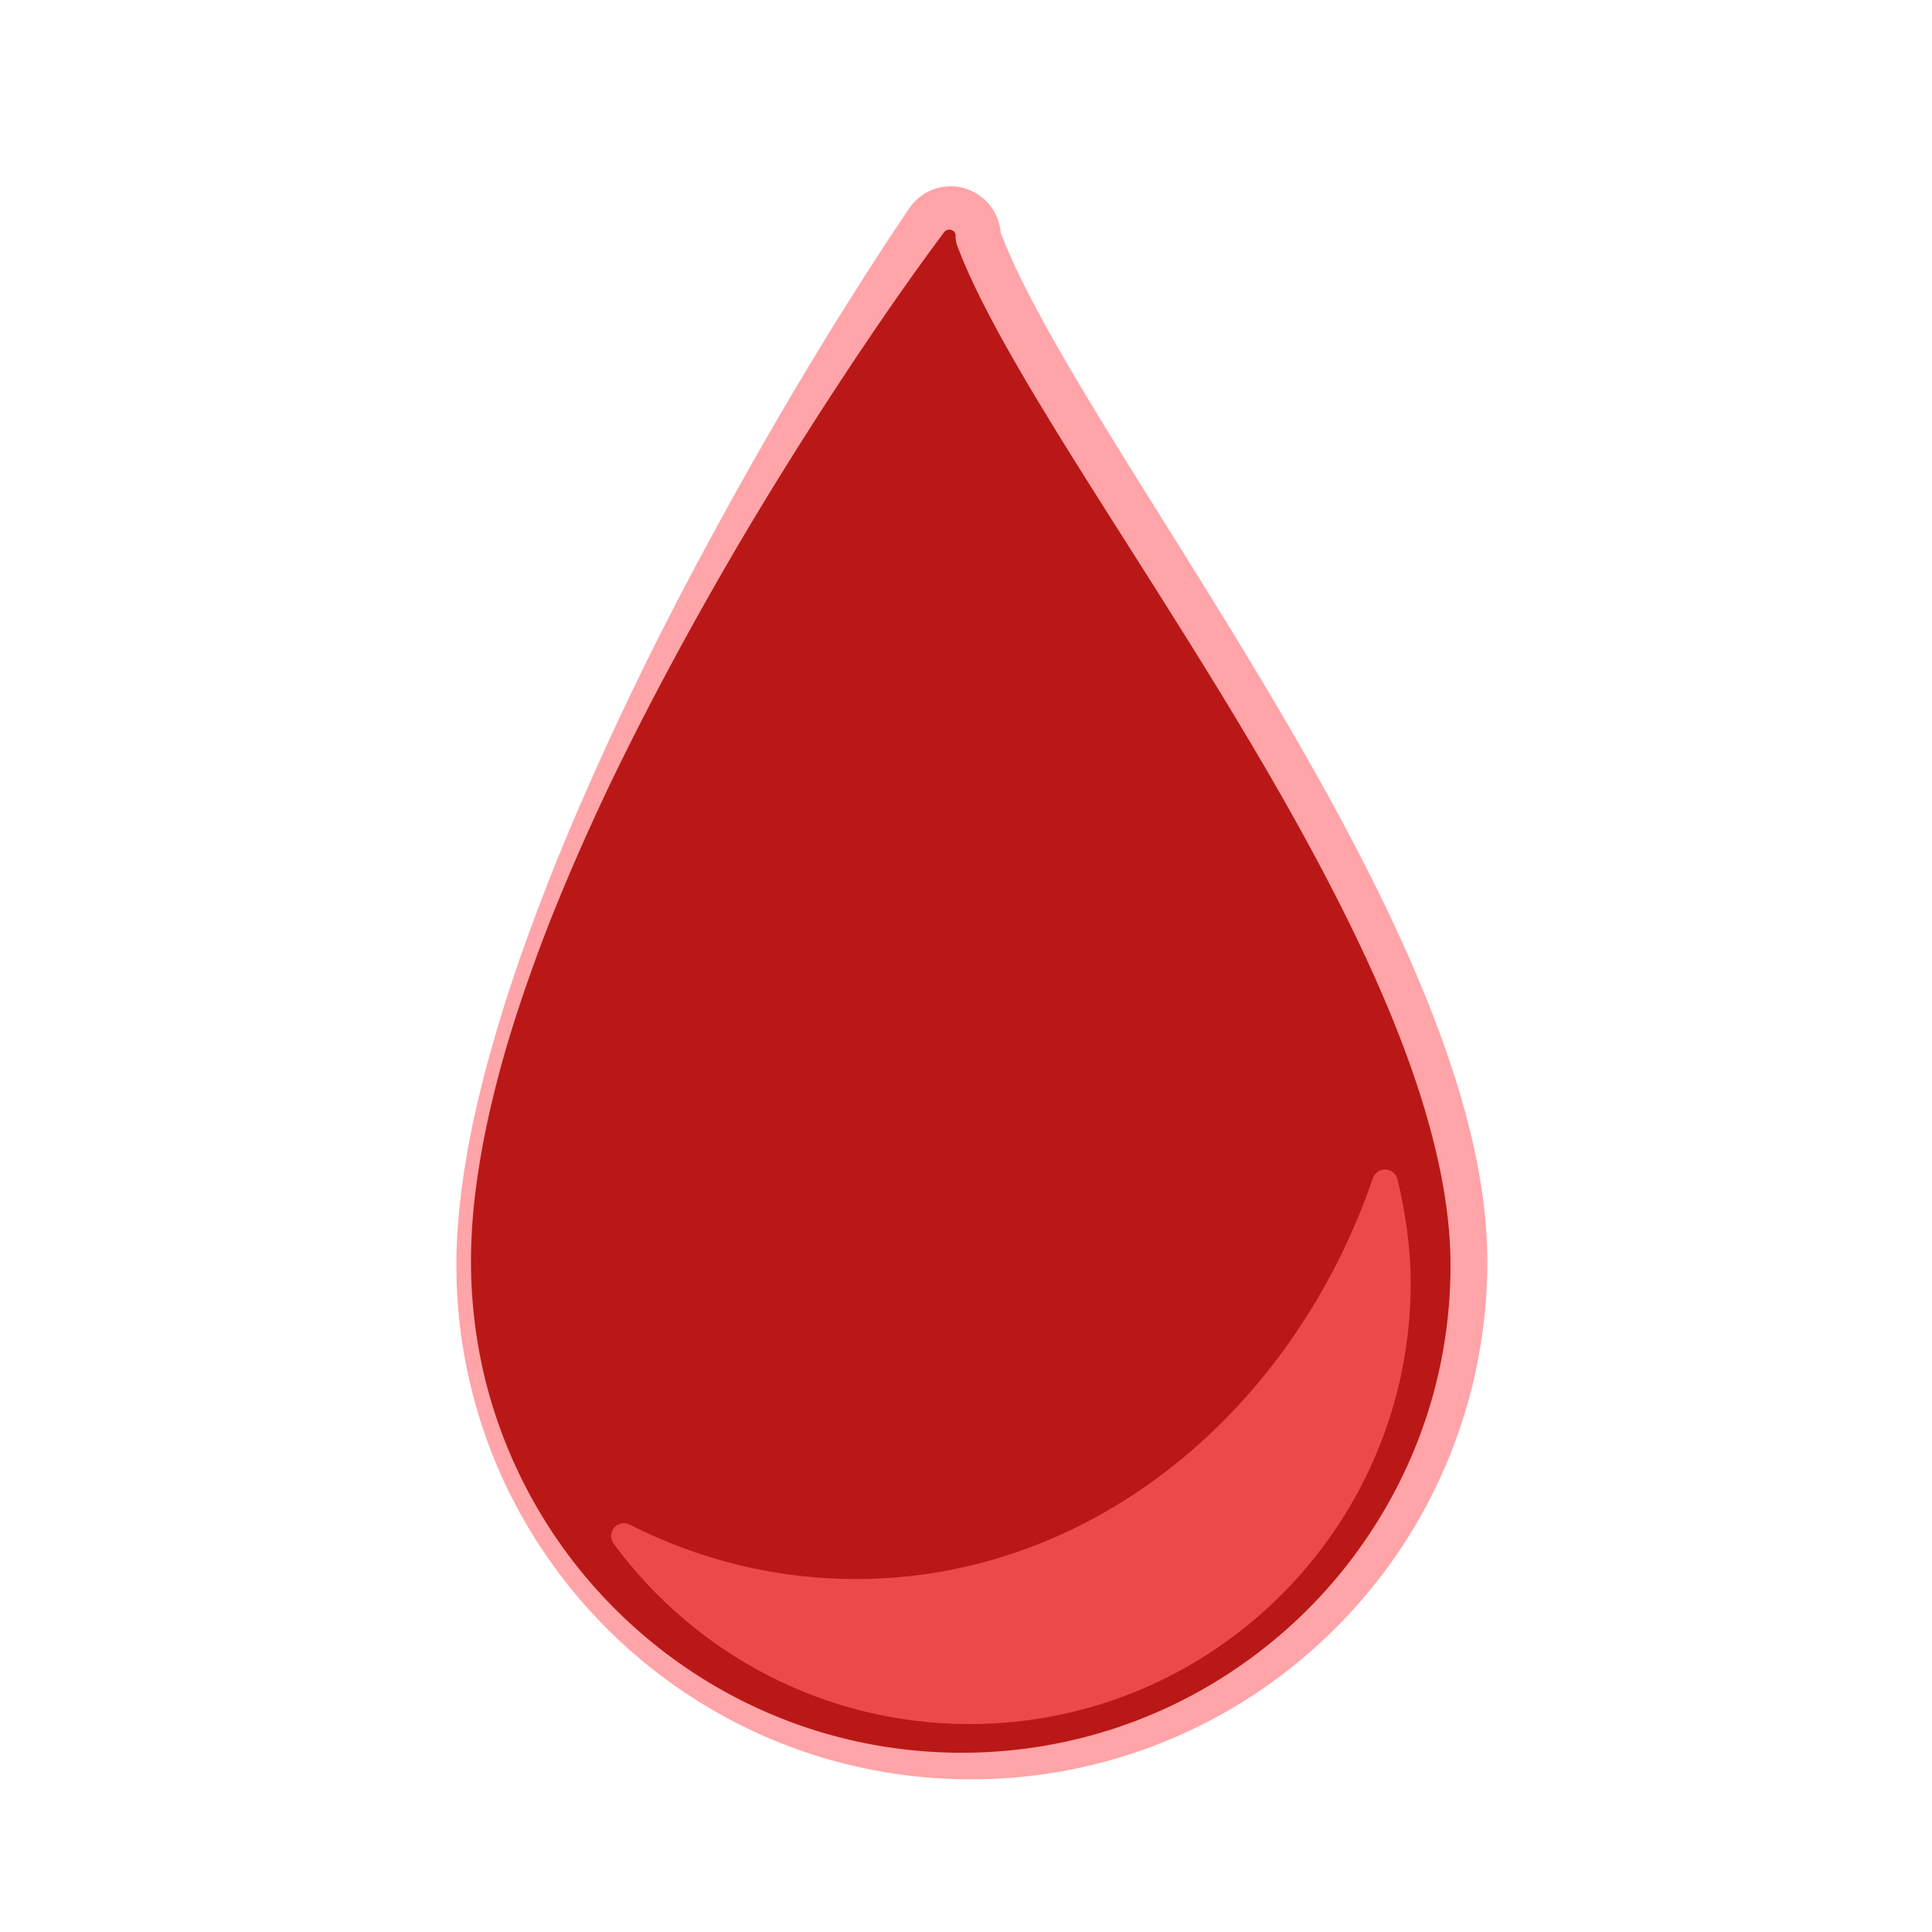
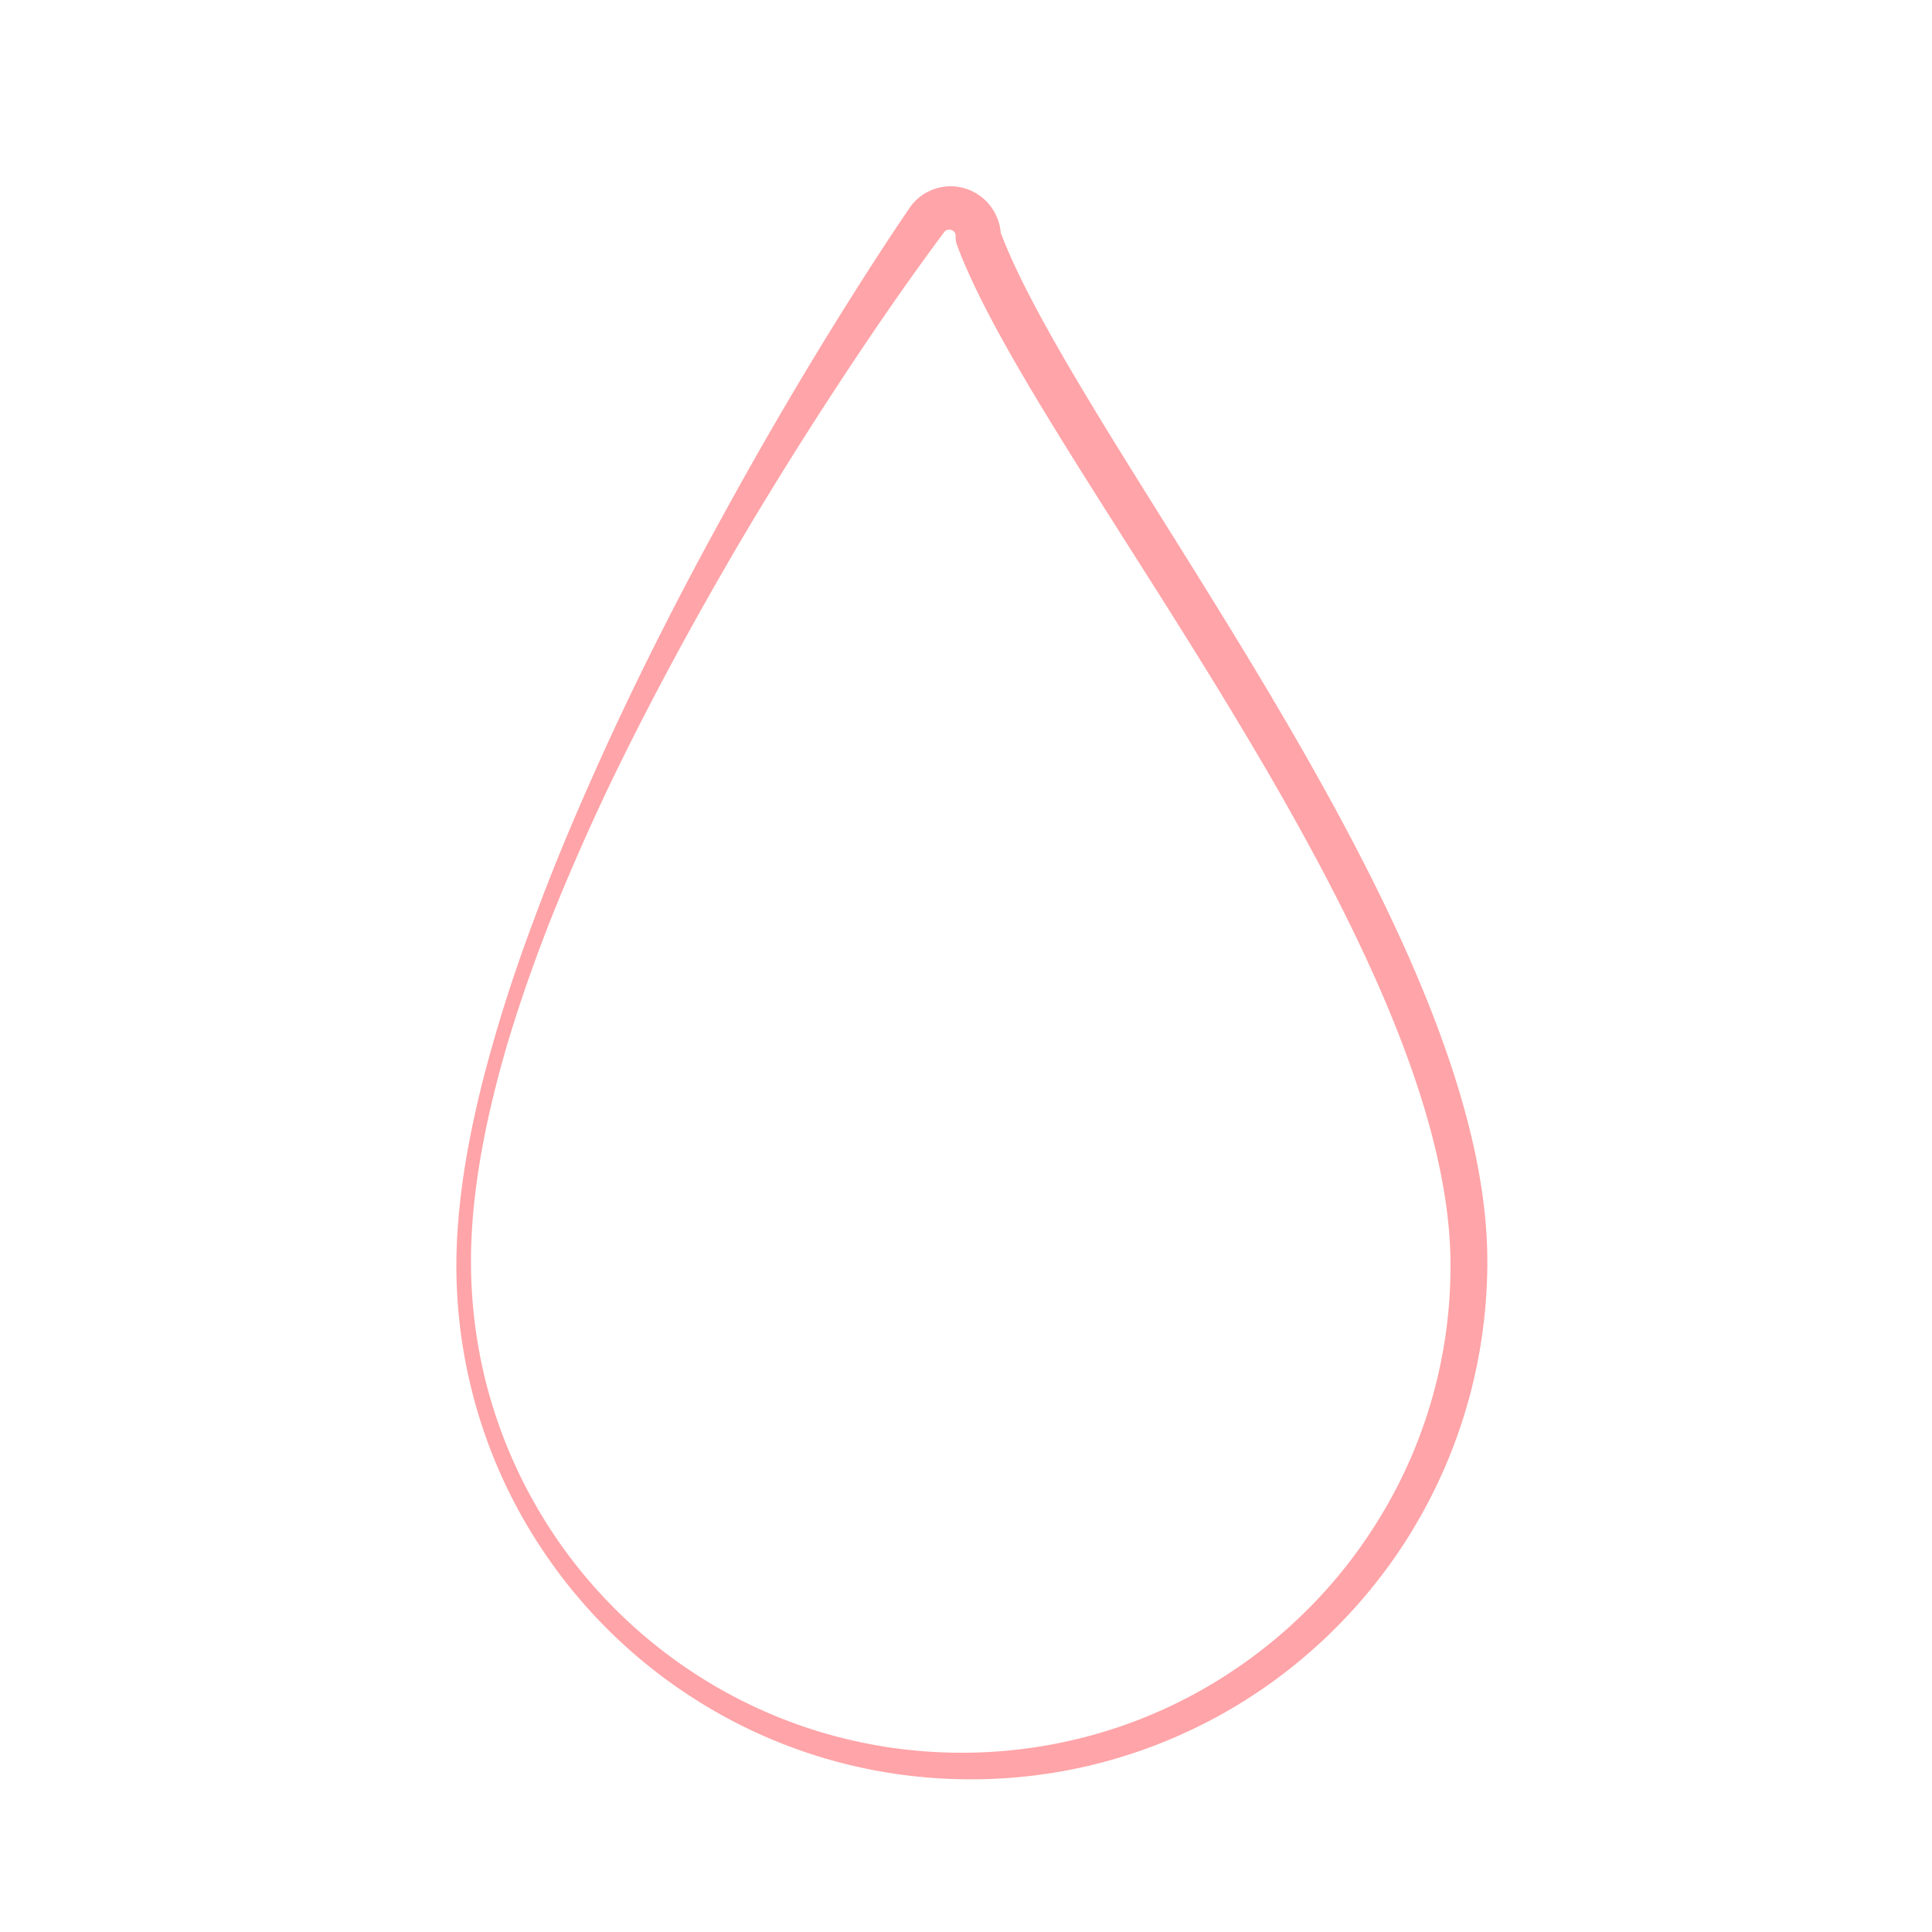
<svg xmlns="http://www.w3.org/2000/svg" width="100%" height="100%" viewBox="0 0 128 128" version="1.1" xml:space="preserve" style="fill-rule:evenodd;clip-rule:evenodd;stroke-linejoin:round;stroke-miterlimit:1.414;">
  <g transform="matrix(1.7,0,0,1.7,-43.55,-44.963)">
-     <path d="M63.741,35.694C63.757,35.218 63.467,34.786 63.021,34.622C62.574,34.458 62.073,34.599 61.777,34.971C56.791,41.937 43.688,62.841 43.688,75.685C43.688,86.496 52.465,95.274 63.276,95.274C74.087,95.274 82.865,86.496 82.865,75.685C82.865,62.835 66.816,44.013 63.741,35.694Z" style="fill:rgb(185,24,22);" />
    <path d="M62.71,33.71L62.786,33.713L62.862,33.719L62.938,33.729L63.014,33.741L63.09,33.756L63.161,33.774L63.203,33.786L63.24,33.797L63.278,33.809L63.315,33.821L63.352,33.835L63.389,33.849L63.425,33.864L63.465,33.881L63.531,33.913L63.6,33.949L63.667,33.987L63.733,34.028L63.796,34.071L63.858,34.117L63.917,34.165L63.975,34.215L64.03,34.267L64.084,34.321L64.135,34.377L64.184,34.435L64.23,34.495L64.274,34.557L64.316,34.62L64.356,34.685L64.393,34.751L64.427,34.819L64.459,34.888L64.488,34.959L64.515,35.031L64.539,35.104L64.56,35.179L64.578,35.254L64.593,35.33L64.605,35.408L64.615,35.486L64.617,35.516L64.638,35.573L64.675,35.667L64.713,35.763L64.751,35.859L64.791,35.957L64.832,36.056L64.875,36.156L64.918,36.257L64.963,36.359L65.008,36.462L65.055,36.567L65.103,36.672L65.152,36.778L65.202,36.886L65.253,36.994L65.305,37.103L65.359,37.214L65.413,37.325L65.468,37.437L65.524,37.55L65.582,37.664L65.64,37.779L65.699,37.895L65.76,38.012L65.821,38.13L65.946,38.368L66.075,38.61L66.208,38.855L66.344,39.104L66.483,39.356L66.626,39.611L66.773,39.869L66.922,40.131L67.074,40.395L67.23,40.663L67.388,40.934L67.55,41.207L67.714,41.483L67.88,41.762L68.05,42.044L68.222,42.328L68.396,42.616L68.572,42.905L68.751,43.197L68.932,43.492L69.115,43.789L69.487,44.39L69.866,45L70.252,45.619L71.04,46.881L71.442,47.523L71.847,48.172L72.256,48.828L72.667,49.491L73.08,50.159L73.287,50.495L73.495,50.832L73.702,51.171L73.909,51.511L74.117,51.852L74.324,52.195L74.531,52.538L74.738,52.883L74.945,53.228L75.151,53.575L75.357,53.922L75.503,54.172L75.561,54.27L75.766,54.619L75.969,54.969L76.172,55.32L76.373,55.671L76.574,56.023L76.773,56.375L76.971,56.728L77.168,57.082L77.364,57.436L77.558,57.79L77.751,58.144L77.942,58.499L78.131,58.855L78.319,59.21L78.504,59.565L78.597,59.744L78.688,59.921L78.78,60.099L78.87,60.277L78.96,60.455L79.05,60.633L79.139,60.811L79.227,60.989L79.315,61.167L79.403,61.345L79.489,61.523L79.576,61.7L79.661,61.878L79.746,62.056L79.83,62.234L79.914,62.411L79.997,62.589L80.079,62.767L80.161,62.944L80.242,63.121L80.322,63.299L80.402,63.476L80.481,63.653L80.559,63.83L80.636,64.007L80.713,64.184L80.789,64.361L80.864,64.537L80.938,64.714L81.012,64.89L81.085,65.067L81.157,65.243L81.228,65.419L81.298,65.595L81.368,65.77L81.436,65.946L81.504,66.121L81.571,66.296L81.637,66.471L81.702,66.646L81.766,66.821L81.829,66.995L81.892,67.17L81.953,67.344L82.014,67.517L82.073,67.691L82.132,67.865L82.189,68.038L82.246,68.211L82.302,68.384L82.356,68.556L82.41,68.728L82.462,68.9L82.514,69.072L82.564,69.244L82.614,69.415L82.662,69.586L82.709,69.757L82.755,69.927L82.8,70.098L82.844,70.268L82.887,70.437L82.928,70.607L82.969,70.776L83.008,70.944L83.046,71.113L83.083,71.281L83.119,71.449L83.153,71.616L83.186,71.784L83.218,71.951L83.249,72.117L83.278,72.283L83.306,72.449L83.333,72.615L83.359,72.78L83.383,72.945L83.406,73.109L83.427,73.273L83.447,73.437L83.466,73.6L83.484,73.763L83.5,73.925L83.515,74.087L83.528,74.249L83.54,74.41L83.55,74.571L83.559,74.732L83.567,74.892L83.573,75.051L83.578,75.211L83.581,75.369L83.582,75.528L83.583,75.685L83.582,75.817L83.58,75.947L83.577,76.078L83.574,76.209L83.569,76.339L83.564,76.469L83.558,76.599L83.552,76.729L83.544,76.858L83.536,76.988L83.526,77.117L83.517,77.246L83.506,77.374L83.494,77.503L83.482,77.631L83.469,77.759L83.455,77.886L83.44,78.014L83.424,78.141L83.408,78.268L83.391,78.395L83.373,78.521L83.355,78.647L83.335,78.773L83.315,78.899L83.294,79.024L83.272,79.15L83.25,79.275L83.226,79.399L83.202,79.524L83.178,79.648L83.152,79.771L83.126,79.895L83.099,80.018L83.071,80.141L83.043,80.264L83.013,80.386L82.983,80.509L82.953,80.63L82.921,80.752L82.889,80.873L82.856,80.994L82.822,81.115L82.788,81.235L82.753,81.355L82.717,81.475L82.681,81.594L82.643,81.713L82.606,81.832L82.567,81.95L82.528,82.068L82.487,82.186L82.447,82.304L82.405,82.421L82.363,82.537L82.32,82.654L82.277,82.77L82.233,82.886L82.188,83.001L82.142,83.116L82.096,83.231L82.049,83.345L82.001,83.459L81.953,83.573L81.904,83.686L81.854,83.799L81.804,83.912L81.753,84.024L81.702,84.136L81.649,84.247L81.596,84.358L81.543,84.469L81.489,84.579L81.434,84.689L81.378,84.799L81.322,84.908L81.265,85.017L81.208,85.125L81.15,85.233L81.091,85.341L81.032,85.448L80.972,85.555L80.912,85.661L80.85,85.767L80.789,85.873L80.726,85.978L80.663,86.083L80.6,86.187L80.535,86.291L80.47,86.395L80.405,86.498L80.339,86.601L80.272,86.703L80.205,86.805L80.137,86.906L80.129,86.919L80.069,87.007L80,87.107L79.93,87.207L79.859,87.307L79.788,87.406L79.717,87.504L79.645,87.602L79.572,87.7L79.499,87.797L79.425,87.894L79.351,87.99L79.276,88.086L79.201,88.181L79.124,88.276L79.048,88.371L78.971,88.465L78.893,88.558L78.815,88.651L78.736,88.744L78.657,88.836L78.577,88.927L78.497,89.018L78.416,89.109L78.334,89.199L78.252,89.288L78.17,89.378L78.087,89.466L78.003,89.554L77.919,89.642L77.835,89.729L77.75,89.815L77.664,89.901L77.578,89.987L77.491,90.072L77.404,90.156L77.317,90.24L77.229,90.324L77.14,90.407L77.051,90.489L76.961,90.571L76.871,90.652L76.781,90.733L76.69,90.813L76.598,90.893L76.506,90.972L76.414,91.051L76.321,91.129L76.228,91.206L76.134,91.283L76.039,91.36L75.945,91.436L75.849,91.511L75.754,91.586L75.658,91.66L75.561,91.733L75.464,91.806L75.366,91.879L75.268,91.951L75.17,92.022L75.071,92.093L74.972,92.163L74.872,92.232L74.808,92.276L74.772,92.301L74.671,92.369L74.57,92.437L74.469,92.504L74.367,92.57L74.264,92.636L74.162,92.701L74.059,92.766L73.955,92.83L73.851,92.893L73.747,92.956L73.642,93.018L73.537,93.08L73.431,93.141L73.325,93.201L73.219,93.261L73.112,93.32L73.005,93.378L72.897,93.436L72.789,93.493L72.681,93.55L72.572,93.605L72.463,93.661L72.354,93.715L72.244,93.769L72.134,93.822L72.023,93.875L71.912,93.927L71.801,93.978L71.689,94.029L71.577,94.079L71.465,94.128L71.353,94.177L71.24,94.225L71.126,94.272L71.012,94.319L70.898,94.365L70.784,94.41L70.669,94.455L70.554,94.499L70.439,94.542L70.323,94.585L70.207,94.627L70.091,94.668L69.974,94.708L69.857,94.748L69.74,94.787L69.623,94.826L69.505,94.863L69.387,94.9L69.268,94.936L69.149,94.972L69.03,95.007L68.911,95.041L68.791,95.074L68.671,95.107L68.551,95.139L68.43,95.17L68.31,95.201L68.188,95.23L68.067,95.26L67.945,95.288L67.824,95.315L67.701,95.342L67.653,95.352L67.579,95.368L67.456,95.393L67.333,95.418L67.21,95.442L67.086,95.465L66.963,95.487L66.839,95.508L66.714,95.529L66.59,95.549L66.465,95.568L66.34,95.586L66.215,95.604L66.09,95.621L65.964,95.637L65.838,95.652L65.712,95.667L65.586,95.681L65.459,95.694L65.332,95.706L65.205,95.717L65.078,95.728L64.951,95.738L64.823,95.747L64.695,95.755L64.567,95.762L64.439,95.769L64.311,95.775L64.182,95.78L64.053,95.784L63.924,95.787L63.795,95.79L63.666,95.791L63.536,95.792L63.406,95.792L63.276,95.792L63.147,95.79L63.017,95.788L62.887,95.785L62.758,95.781L62.629,95.776L62.5,95.77L62.372,95.764L62.243,95.756L62.115,95.748L61.987,95.74L61.859,95.73L61.732,95.72L61.605,95.708L61.478,95.696L61.351,95.684L61.224,95.67L61.098,95.656L60.972,95.64L60.846,95.624L60.72,95.608L60.595,95.59L60.47,95.572L60.345,95.553L60.221,95.533L60.096,95.513L59.972,95.491L59.849,95.469L59.725,95.447L59.602,95.423L59.479,95.399L59.356,95.374L59.234,95.348L59.112,95.321L58.99,95.294L58.869,95.266L58.747,95.237L58.626,95.208L58.506,95.178L58.385,95.147L58.265,95.115L58.146,95.083L58.026,95.05L57.907,95.016L57.788,94.981L57.67,94.946L57.551,94.91L57.434,94.874L57.316,94.836L57.199,94.798L57.082,94.76L56.965,94.72L56.849,94.68L56.733,94.639L56.617,94.598L56.502,94.556L56.387,94.513L56.273,94.469L56.158,94.425L56.044,94.38L55.931,94.334L55.818,94.288L55.705,94.241L55.592,94.194L55.48,94.146L55.369,94.097L55.257,94.047L55.146,93.997L55.035,93.946L54.925,93.895L54.815,93.843L54.706,93.79L54.597,93.736L54.488,93.682L54.379,93.628L54.271,93.572L54.164,93.516L54.056,93.46L53.95,93.403L53.843,93.345L53.737,93.286L53.631,93.227L53.526,93.168L53.421,93.107L53.317,93.046L53.213,92.985L53.109,92.923L53.006,92.86L52.903,92.797L52.801,92.733L52.699,92.668L52.597,92.603L52.496,92.538L52.477,92.525L52.395,92.471L52.295,92.405L52.195,92.337L52.096,92.269L51.997,92.201L51.898,92.132L51.8,92.062L51.702,91.992L51.605,91.921L51.508,91.85L51.412,91.778L51.316,91.705L51.221,91.632L51.126,91.559L51.031,91.484L50.937,91.41L50.844,91.334L50.751,91.259L50.658,91.182L50.566,91.105L50.474,91.028L50.383,90.95L50.292,90.872L50.202,90.793L50.112,90.713L50.023,90.633L49.934,90.552L49.846,90.471L49.758,90.39L49.671,90.308L49.584,90.225L49.498,90.142L49.412,90.058L49.327,89.974L49.242,89.889L49.158,89.804L49.074,89.719L48.991,89.632L48.908,89.546L48.826,89.459L48.744,89.371L48.663,89.283L48.582,89.194L48.502,89.105L48.422,89.016L48.343,88.926L48.265,88.835L48.187,88.744L48.11,88.653L48.033,88.561L47.956,88.469L47.881,88.376L47.805,88.283L47.731,88.189L47.656,88.095L47.583,88L47.51,87.905L47.437,87.81L47.366,87.714L47.294,87.617L47.224,87.52L47.153,87.423L47.084,87.326L47.015,87.227L46.965,87.156L46.946,87.129L46.878,87.03L46.811,86.931L46.744,86.831L46.678,86.731L46.612,86.631L46.547,86.53L46.482,86.428L46.419,86.326L46.355,86.224L46.293,86.122L46.231,86.019L46.169,85.915L46.108,85.812L46.048,85.708L45.988,85.603L45.929,85.498L45.871,85.393L45.813,85.287L45.756,85.181L45.699,85.074L45.644,84.968L45.588,84.86L45.534,84.753L45.48,84.645L45.426,84.537L45.374,84.428L45.322,84.319L45.27,84.21L45.219,84.1L45.169,83.99L45.12,83.879L45.071,83.768L45.023,83.657L44.975,83.546L44.928,83.434L44.882,83.322L44.837,83.209L44.792,83.097L44.748,82.983L44.704,82.87L44.661,82.756L44.619,82.642L44.578,82.527L44.537,82.413L44.497,82.298L44.457,82.182L44.419,82.067L44.381,81.951L44.343,81.834L44.307,81.718L44.271,81.601L44.235,81.483L44.201,81.366L44.167,81.248L44.134,81.13L44.101,81.012L44.07,80.893L44.039,80.774L44.009,80.655L43.979,80.535L43.95,80.415L43.944,80.388L43.922,80.295L43.894,80.175L43.867,80.055L43.841,79.934L43.816,79.813L43.791,79.692L43.767,79.57L43.744,79.448L43.721,79.326L43.7,79.204L43.679,79.081L43.658,78.958L43.639,78.835L43.62,78.712L43.602,78.588L43.585,78.464L43.568,78.34L43.553,78.216L43.538,78.092L43.524,77.967L43.51,77.842L43.498,77.717L43.486,77.591L43.475,77.466L43.465,77.34L43.455,77.214L43.446,77.087L43.439,76.961L43.431,76.834L43.425,76.707L43.42,76.58L43.415,76.453L43.411,76.326L43.408,76.198L43.406,76.07L43.404,75.942L43.403,75.814L43.404,75.685L43.405,75.532L43.407,75.378L43.411,75.224L43.416,75.069L43.422,74.913L43.429,74.756L43.437,74.599L43.447,74.442L43.458,74.283L43.47,74.124L43.483,73.964L43.497,73.804L43.512,73.643L43.528,73.482L43.538,73.396L43.546,73.32L43.564,73.157L43.583,72.994L43.603,72.83L43.625,72.666L43.647,72.501L43.67,72.335L43.695,72.169L43.72,72.002L43.747,71.835L43.775,71.668L43.803,71.499L43.833,71.331L43.864,71.162L43.895,70.992L43.928,70.822L43.961,70.651L43.996,70.48L44.031,70.308L44.068,70.136L44.069,70.129L44.105,69.964L44.143,69.791L44.182,69.617L44.221,69.444L44.262,69.269L44.304,69.095L44.346,68.919L44.39,68.744L44.434,68.568L44.479,68.392L44.525,68.215L44.572,68.038L44.619,67.861L44.668,67.683L44.717,67.505L44.768,67.326L44.819,67.148L44.841,67.07L44.87,66.968L44.922,66.789L44.974,66.609L45.028,66.428L45.082,66.248L45.137,66.067L45.192,65.886L45.249,65.704L45.306,65.522L45.364,65.34L45.422,65.158L45.482,64.976L45.542,64.793L45.603,64.61L45.664,64.427L45.726,64.243L45.789,64.06L45.853,63.876L45.917,63.692L45.982,63.508L46.048,63.323L46.114,63.139L46.181,62.954L46.248,62.769L46.316,62.584L46.385,62.399L46.442,62.247L46.454,62.214L46.523,62.028L46.593,61.842L46.663,61.656L46.734,61.47L46.805,61.284L46.877,61.098L46.95,60.912L47.023,60.725L47.097,60.539L47.171,60.352L47.245,60.166L47.321,59.979L47.396,59.792L47.473,59.606L47.549,59.419L47.627,59.232L47.704,59.046L47.783,58.859L47.94,58.486L48.1,58.112L48.261,57.739L48.424,57.367L48.586,57.001L48.589,56.994L48.754,56.621L48.92,56.249L49.088,55.877L49.257,55.506L49.427,55.135L49.599,54.765L49.772,54.396L49.946,54.027L50.121,53.659L50.297,53.293L50.475,52.927L50.653,52.562L50.832,52.199L51.012,51.837L51.192,51.476L51.374,51.116L51.556,50.758L51.738,50.401L51.921,50.045L52.105,49.692L52.289,49.34L52.473,48.989L52.657,48.64L52.842,48.294L53.027,47.949L53.212,47.606L53.397,47.265L53.582,46.926L53.767,46.589L53.861,46.418L53.951,46.254L54.134,45.922L54.318,45.591L54.5,45.263L54.683,44.937L54.865,44.614L55.046,44.294L55.227,43.976L55.408,43.66L55.587,43.348L55.766,43.039L55.945,42.732L56.122,42.428L56.298,42.128L56.474,41.83L56.648,41.536L56.822,41.245L56.994,40.957L57.165,40.673L57.335,40.392L57.503,40.114L57.67,39.84L57.836,39.57L58,39.304L58.162,39.041L58.323,38.782L58.483,38.526L58.64,38.275L58.796,38.028L58.95,37.785L59.102,37.545L59.136,37.492L59.251,37.31L59.399,37.079L59.544,36.853L59.688,36.63L59.829,36.413L59.968,36.199L60.104,35.99L60.239,35.786L60.37,35.587L60.5,35.392L60.626,35.202L60.751,35.017L60.872,34.837L60.991,34.662L61.121,34.472L61.156,34.428L61.181,34.398L61.206,34.369L61.234,34.337L61.284,34.285L61.339,34.231L61.396,34.18L61.454,34.132L61.514,34.086L61.576,34.042L61.639,34.001L61.704,33.963L61.77,33.927L61.837,33.894L61.905,33.863L61.974,33.835L62.045,33.81L62.116,33.788L62.188,33.768L62.261,33.751L62.334,33.737L62.409,33.726L62.483,33.718L62.558,33.712L62.634,33.709L62.71,33.71ZM62.609,35.399L62.599,35.399L62.589,35.4L62.579,35.401L62.569,35.403L62.559,35.405L62.549,35.408L62.539,35.41L62.529,35.414L62.519,35.417L62.51,35.421L62.5,35.426L62.491,35.431L62.482,35.436L62.473,35.441L62.464,35.447L62.455,35.454L62.447,35.461L62.436,35.471L62.434,35.471L62.43,35.475L62.426,35.479L62.421,35.485L62.327,35.612L62.203,35.779L62.076,35.95L61.947,36.127L61.814,36.308L61.679,36.494L61.541,36.685L61.401,36.88L61.257,37.08L61.111,37.284L60.963,37.493L60.812,37.707L60.659,37.924L60.504,38.146L60.382,38.321L60.347,38.372L60.187,38.603L60.026,38.838L59.862,39.076L59.697,39.319L59.53,39.565L59.361,39.815L59.19,40.069L59.017,40.327L58.843,40.589L58.667,40.853L58.49,41.122L58.311,41.394L58.13,41.669L57.949,41.948L57.766,42.229L57.582,42.514L57.396,42.803L57.21,43.094L57.023,43.388L56.834,43.685L56.645,43.985L56.455,44.288L56.264,44.594L56.072,44.902L55.88,45.213L55.687,45.527L55.494,45.843L55.3,46.162L55.106,46.483L54.911,46.806L54.816,46.965L54.717,47.132L54.523,47.46L54.328,47.791L54.134,48.123L53.94,48.458L53.746,48.795L53.552,49.133L53.358,49.474L53.164,49.816L52.97,50.16L52.777,50.505L52.584,50.852L52.392,51.201L52.2,51.551L52.009,51.902L51.819,52.255L51.629,52.609L51.44,52.964L51.251,53.32L51.064,53.678L50.878,54.036L50.692,54.396L50.508,54.756L50.325,55.117L50.143,55.479L49.962,55.842L49.783,56.205L49.605,56.569L49.428,56.934L49.253,57.298L49.25,57.305L49.082,57.665L48.911,58.031L48.743,58.398L48.576,58.764L48.411,59.132L48.33,59.315L48.249,59.499L48.168,59.682L48.088,59.866L48.008,60.049L47.929,60.233L47.85,60.416L47.772,60.6L47.694,60.783L47.617,60.966L47.54,61.15L47.464,61.333L47.389,61.516L47.314,61.699L47.239,61.882L47.166,62.065L47.093,62.248L47.02,62.431L47.007,62.463L46.949,62.613L46.879,62.796L46.809,62.979L46.74,63.161L46.671,63.344L46.603,63.526L46.536,63.708L46.47,63.89L46.404,64.071L46.339,64.253L46.274,64.434L46.21,64.615L46.147,64.795L46.085,64.976L46.023,65.156L45.962,65.336L45.902,65.516L45.843,65.696L45.784,65.875L45.726,66.054L45.669,66.233L45.612,66.411L45.557,66.589L45.502,66.767L45.448,66.944L45.394,67.122L45.365,67.222L45.342,67.299L45.291,67.475L45.242,67.652L45.192,67.828L45.144,68.003L45.097,68.179L45.05,68.353L45.004,68.528L44.959,68.702L44.915,68.876L44.872,69.049L44.83,69.222L44.789,69.394L44.748,69.566L44.709,69.737L44.67,69.908L44.633,70.079L44.597,70.242L44.596,70.249L44.56,70.418L44.526,70.588L44.492,70.756L44.46,70.924L44.428,71.092L44.398,71.259L44.368,71.425L44.339,71.591L44.312,71.757L44.285,71.922L44.26,72.086L44.235,72.249L44.211,72.413L44.189,72.575L44.167,72.737L44.147,72.898L44.128,73.059L44.109,73.219L44.092,73.378L44.084,73.453L44.076,73.537L44.061,73.695L44.048,73.852L44.035,74.009L44.024,74.165L44.014,74.32L44.005,74.475L43.997,74.629L43.99,74.782L43.984,74.934L43.979,75.086L43.976,75.237L43.974,75.387L43.973,75.537L43.973,75.685L43.974,75.81L43.975,75.935L43.978,76.059L43.981,76.183L43.985,76.307L43.99,76.431L43.996,76.555L44.002,76.678L44.009,76.801L44.017,76.924L44.026,77.047L44.035,77.169L44.046,77.292L44.057,77.414L44.068,77.536L44.081,77.657L44.094,77.779L44.108,77.9L44.123,78.021L44.138,78.141L44.155,78.262L44.172,78.382L44.189,78.502L44.208,78.622L44.227,78.741L44.247,78.861L44.268,78.98L44.289,79.098L44.311,79.217L44.334,79.335L44.357,79.453L44.382,79.571L44.407,79.688L44.432,79.805L44.459,79.922L44.486,80.039L44.514,80.155L44.536,80.244L44.542,80.271L44.572,80.387L44.602,80.502L44.633,80.617L44.664,80.732L44.697,80.846L44.73,80.961L44.763,81.075L44.798,81.188L44.832,81.302L44.868,81.415L44.904,81.527L44.941,81.64L44.979,81.752L45.018,81.864L45.057,81.975L45.096,82.086L45.137,82.197L45.177,82.308L45.219,82.418L45.261,82.528L45.304,82.637L45.348,82.746L45.392,82.855L45.437,82.964L45.483,83.072L45.529,83.18L45.575,83.287L45.623,83.395L45.671,83.501L45.72,83.608L45.769,83.714L45.819,83.82L45.869,83.925L45.92,84.03L45.972,84.135L46.025,84.239L46.078,84.343L46.131,84.447L46.185,84.55L46.24,84.653L46.296,84.755L46.352,84.857L46.408,84.959L46.465,85.06L46.523,85.161L46.581,85.262L46.64,85.362L46.7,85.462L46.76,85.561L46.821,85.66L46.882,85.759L46.944,85.857L47.006,85.955L47.069,86.052L47.133,86.149L47.197,86.245L47.262,86.342L47.327,86.437L47.393,86.533L47.459,86.627L47.526,86.722L47.544,86.747L47.593,86.816L47.662,86.909L47.73,87.002L47.799,87.095L47.869,87.187L47.94,87.279L48.01,87.37L48.082,87.461L48.154,87.552L48.226,87.642L48.299,87.731L48.372,87.82L48.446,87.909L48.521,87.997L48.596,88.085L48.671,88.172L48.747,88.259L48.824,88.345L48.901,88.431L48.979,88.516L49.057,88.601L49.135,88.686L49.214,88.77L49.294,88.853L49.374,88.936L49.454,89.019L49.535,89.101L49.617,89.182L49.699,89.263L49.781,89.344L49.864,89.424L49.947,89.503L50.031,89.582L50.115,89.661L50.2,89.739L50.285,89.817L50.371,89.894L50.457,89.97L50.544,90.046L50.631,90.122L50.718,90.197L50.806,90.271L50.895,90.345L50.984,90.418L51.073,90.491L51.163,90.564L51.253,90.635L51.343,90.707L51.434,90.777L51.526,90.848L51.618,90.917L51.71,90.986L51.803,91.055L51.896,91.123L51.989,91.19L52.083,91.257L52.178,91.324L52.273,91.389L52.368,91.455L52.463,91.519L52.559,91.583L52.656,91.647L52.753,91.71L52.85,91.772L52.947,91.834L53.045,91.895L53.144,91.956L53.242,92.016L53.342,92.075L53.441,92.134L53.541,92.193L53.641,92.25L53.742,92.307L53.843,92.364L53.944,92.42L54.046,92.475L54.148,92.53L54.251,92.584L54.354,92.637L54.457,92.69L54.56,92.742L54.664,92.794L54.768,92.845L54.873,92.895L54.978,92.945L55.083,92.994L55.189,93.043L55.295,93.091L55.401,93.138L55.508,93.185L55.615,93.231L55.722,93.276L55.829,93.321L55.937,93.365L56.045,93.409L56.154,93.451L56.263,93.494L56.372,93.535L56.481,93.576L56.591,93.616L56.701,93.656L56.812,93.695L56.922,93.733L57.033,93.771L57.144,93.807L57.256,93.844L57.368,93.879L57.48,93.914L57.592,93.948L57.705,93.982L57.818,94.015L57.931,94.047L58.045,94.079L58.159,94.109L58.273,94.14L58.387,94.169L58.502,94.198L58.616,94.226L58.732,94.253L58.847,94.28L58.963,94.306L59.078,94.331L59.195,94.356L59.311,94.38L59.428,94.403L59.544,94.425L59.662,94.447L59.779,94.468L59.897,94.488L60.014,94.508L60.132,94.527L60.251,94.545L60.369,94.562L60.488,94.579L60.607,94.595L60.726,94.61L60.846,94.625L60.965,94.638L61.085,94.651L61.205,94.663L61.325,94.675L61.446,94.686L61.567,94.696L61.687,94.705L61.809,94.713L61.93,94.721L62.051,94.728L62.173,94.734L62.295,94.74L62.417,94.744L62.539,94.748L62.662,94.752L62.784,94.754L62.907,94.756L63.03,94.756L63.153,94.756L63.276,94.756L63.4,94.754L63.523,94.752L63.646,94.749L63.768,94.745L63.891,94.74L64.013,94.735L64.135,94.729L64.257,94.722L64.379,94.714L64.5,94.706L64.621,94.696L64.742,94.686L64.863,94.676L64.983,94.664L65.104,94.652L65.224,94.639L65.344,94.625L65.463,94.611L65.582,94.596L65.702,94.58L65.82,94.563L65.939,94.546L66.057,94.528L66.175,94.509L66.293,94.49L66.411,94.469L66.528,94.448L66.645,94.427L66.762,94.404L66.879,94.381L66.995,94.357L67.111,94.333L67.227,94.308L67.342,94.282L67.412,94.266L67.457,94.255L67.572,94.228L67.687,94.2L67.801,94.172L67.915,94.142L68.029,94.112L68.143,94.082L68.256,94.05L68.369,94.018L68.482,93.986L68.594,93.952L68.706,93.918L68.818,93.884L68.929,93.848L69.04,93.812L69.151,93.776L69.262,93.738L69.372,93.7L69.482,93.662L69.592,93.622L69.701,93.582L69.81,93.542L69.919,93.501L70.027,93.459L70.135,93.416L70.242,93.373L70.35,93.329L70.457,93.285L70.563,93.24L70.67,93.194L70.776,93.148L70.881,93.101L70.987,93.053L71.092,93.005L71.196,92.957L71.301,92.907L71.404,92.857L71.508,92.807L71.611,92.755L71.714,92.704L71.816,92.651L71.919,92.598L72.02,92.544L72.122,92.49L72.223,92.435L72.323,92.38L72.423,92.324L72.523,92.268L72.623,92.21L72.722,92.153L72.821,92.094L72.919,92.036L73.017,91.976L73.114,91.916L73.211,91.856L73.308,91.794L73.405,91.733L73.5,91.67L73.596,91.608L73.691,91.544L73.786,91.48L73.88,91.416L73.974,91.351L74.068,91.285L74.101,91.262L74.161,91.219L74.253,91.153L74.346,91.086L74.438,91.018L74.529,90.95L74.62,90.881L74.711,90.812L74.801,90.742L74.891,90.672L74.98,90.601L75.069,90.53L75.157,90.458L75.245,90.386L75.333,90.313L75.42,90.24L75.507,90.166L75.593,90.092L75.679,90.017L75.764,89.942L75.849,89.866L75.933,89.789L76.017,89.713L76.101,89.635L76.184,89.557L76.266,89.479L76.348,89.4L76.43,89.321L76.511,89.241L76.591,89.161L76.671,89.08L76.751,88.999L76.83,88.918L76.909,88.835L76.987,88.753L77.065,88.67L77.142,88.586L77.218,88.502L77.295,88.418L77.37,88.333L77.445,88.248L77.52,88.162L77.594,88.076L77.668,87.989L77.741,87.902L77.814,87.814L77.886,87.727L77.957,87.638L78.028,87.549L78.099,87.46L78.169,87.37L78.238,87.28L78.307,87.19L78.375,87.099L78.443,87.007L78.51,86.916L78.577,86.823L78.643,86.731L78.709,86.638L78.774,86.544L78.839,86.45L78.903,86.356L78.966,86.262L79.021,86.178L79.029,86.167L79.092,86.071L79.153,85.976L79.215,85.88L79.276,85.783L79.336,85.686L79.396,85.589L79.455,85.491L79.513,85.393L79.571,85.295L79.629,85.196L79.685,85.097L79.742,84.998L79.797,84.898L79.852,84.798L79.907,84.697L79.961,84.596L80.014,84.495L80.067,84.393L80.119,84.291L80.17,84.189L80.221,84.086L80.271,83.983L80.321,83.88L80.37,83.776L80.418,83.672L80.466,83.568L80.513,83.463L80.56,83.358L80.606,83.253L80.651,83.147L80.696,83.041L80.74,82.935L80.783,82.828L80.826,82.721L80.868,82.614L80.91,82.506L80.95,82.398L80.991,82.29L81.03,82.181L81.069,82.072L81.107,81.963L81.145,81.854L81.182,81.744L81.218,81.634L81.254,81.524L81.289,81.413L81.323,81.302L81.357,81.191L81.39,81.08L81.422,80.968L81.454,80.856L81.485,80.743L81.515,80.631L81.545,80.518L81.574,80.405L81.602,80.291L81.63,80.178L81.657,80.064L81.683,79.95L81.708,79.835L81.733,79.721L81.757,79.606L81.781,79.491L81.803,79.375L81.825,79.259L81.847,79.143L81.867,79.027L81.887,78.911L81.906,78.794L81.925,78.677L81.943,78.56L81.96,78.443L81.976,78.325L81.991,78.208L82.006,78.09L82.02,77.971L82.034,77.853L82.046,77.734L82.058,77.615L82.069,77.496L82.08,77.377L82.09,77.257L82.099,77.138L82.107,77.018L82.114,76.897L82.121,76.777L82.127,76.657L82.132,76.536L82.136,76.415L82.14,76.294L82.143,76.172L82.145,76.051L82.146,75.929L82.147,75.807L82.147,75.686L82.145,75.541L82.143,75.397L82.139,75.252L82.133,75.106L82.126,74.96L82.118,74.813L82.108,74.665L82.097,74.517L82.085,74.368L82.071,74.219L82.056,74.069L82.04,73.918L82.022,73.767L82.003,73.616L81.983,73.464L81.962,73.311L81.939,73.158L81.915,73.004L81.89,72.85L81.863,72.695L81.835,72.54L81.806,72.384L81.776,72.228L81.745,72.071L81.712,71.914L81.678,71.756L81.647,71.615L81.643,71.598L81.607,71.439L81.57,71.28L81.532,71.12L81.492,70.96L81.451,70.8L81.41,70.639L81.367,70.478L81.323,70.316L81.277,70.154L81.231,69.992L81.184,69.829L81.136,69.665L81.086,69.502L81.036,69.338L80.984,69.173L80.931,69.009L80.878,68.844L80.823,68.678L80.768,68.513L80.711,68.347L80.653,68.18L80.595,68.013L80.535,67.846L80.475,67.679L80.413,67.512L80.351,67.344L80.288,67.175L80.224,67.007L80.159,66.838L80.093,66.669L80.026,66.5L79.958,66.331L79.889,66.161L79.82,65.991L79.749,65.821L79.678,65.65L79.606,65.48L79.534,65.309L79.46,65.138L79.386,64.967L79.31,64.795L79.235,64.624L79.158,64.452L79.08,64.28L79.002,64.108L78.923,63.936L78.844,63.763L78.763,63.591L78.682,63.418L78.601,63.245L78.518,63.072L78.435,62.899L78.351,62.726L78.267,62.553L78.182,62.38L78.096,62.206L78.01,62.033L77.923,61.859L77.836,61.685L77.748,61.512L77.659,61.338L77.57,61.164L77.48,60.99L77.39,60.816L77.299,60.642L77.208,60.468L77.116,60.294L76.931,59.946L76.743,59.598L76.554,59.249L76.364,58.901L76.171,58.553L75.977,58.206L75.782,57.858L75.585,57.511L75.386,57.164L75.187,56.817L74.986,56.471L74.784,56.125L74.581,55.78L74.377,55.436L74.173,55.092L74.114,54.995L73.967,54.748L73.761,54.406L73.555,54.064L73.347,53.723L73.14,53.382L72.932,53.043L72.724,52.704L72.515,52.367L72.307,52.03L72.098,51.695L71.89,51.361L71.682,51.028L71.266,50.366L70.852,49.708L70.44,49.057L70.03,48.412L69.625,47.772L68.827,46.515L68.436,45.897L68.051,45.287L67.673,44.686L67.487,44.388L67.302,44.092L67.12,43.799L66.94,43.508L66.762,43.219L66.586,42.933L66.413,42.648L66.242,42.367L66.073,42.088L65.908,41.811L65.744,41.537L65.584,41.265L65.427,40.996L65.272,40.73L65.12,40.466L64.972,40.205L64.826,39.947L64.684,39.691L64.545,39.439L64.41,39.189L64.278,38.943L64.213,38.82L64.149,38.698L64.087,38.577L64.025,38.457L63.964,38.337L63.903,38.219L63.844,38.101L63.786,37.983L63.729,37.867L63.673,37.751L63.617,37.636L63.563,37.522L63.51,37.408L63.458,37.295L63.406,37.183L63.356,37.072L63.307,36.961L63.259,36.852L63.212,36.742L63.166,36.634L63.121,36.527L63.077,36.42L63.035,36.314L62.993,36.208L62.953,36.103L62.915,36.003L62.882,35.895L62.864,35.785L62.859,35.673L62.86,35.659L62.86,35.655L62.861,35.65L62.861,35.65L62.861,35.637L62.861,35.628L62.861,35.624L62.861,35.619L62.86,35.611L62.859,35.602L62.858,35.593L62.856,35.585L62.854,35.576L62.852,35.567L62.849,35.559L62.846,35.551L62.842,35.542L62.838,35.534L62.834,35.526L62.83,35.518L62.825,35.51L62.82,35.502L62.814,35.495L62.809,35.488L62.803,35.481L62.796,35.474L62.79,35.467L62.783,35.461L62.776,35.455L62.768,35.449L62.76,35.443L62.752,35.438L62.74,35.431L62.74,35.43L62.735,35.428L62.731,35.425L62.726,35.423L62.721,35.421L62.717,35.419L62.712,35.417L62.711,35.416L62.698,35.412L62.688,35.409L62.679,35.406L62.669,35.404L62.659,35.402L62.649,35.401L62.639,35.399L62.63,35.399L62.619,35.398L62.609,35.399Z" style="fill:rgb(255,164,168);" />
  </g>
  <g transform="matrix(0.878,0,0,0.878,8.039,11.523)">
-     <path d="M94.439,75.79C94.574,75.377 94.967,75.104 95.401,75.123C95.835,75.142 96.204,75.447 96.302,75.87C96.941,78.576 97.294,81.193 97.294,83.678C97.294,102.054 82.375,116.972 64,116.972C52.97,116.972 43.186,111.597 37.126,103.325C36.875,102.961 36.905,102.472 37.199,102.141C37.492,101.81 37.974,101.722 38.365,101.927C43.579,104.562 49.35,106.03 55.42,106.03C73.164,106.03 88.345,93.483 94.439,75.79Z" style="fill:rgb(255,94,93);fill-opacity:0.729;" />
-   </g>
+     </g>
</svg>